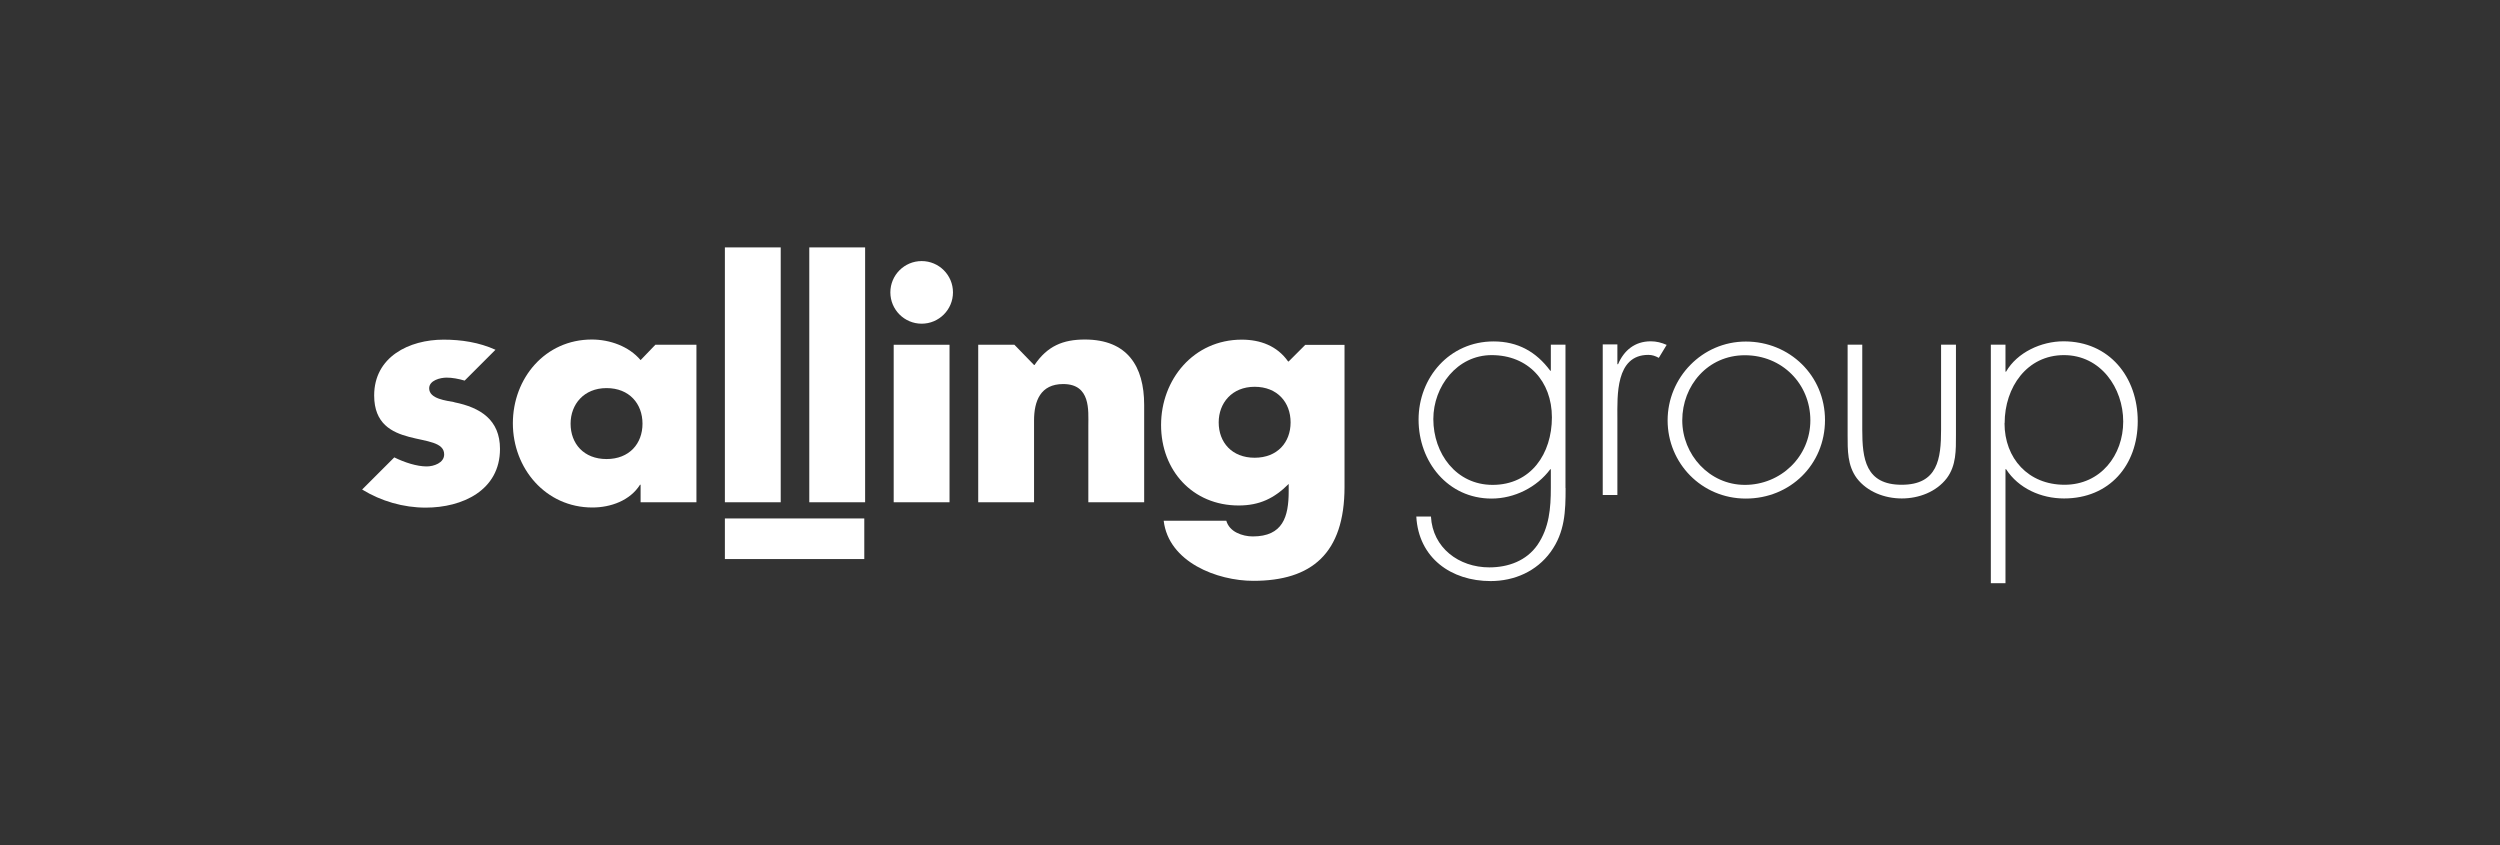
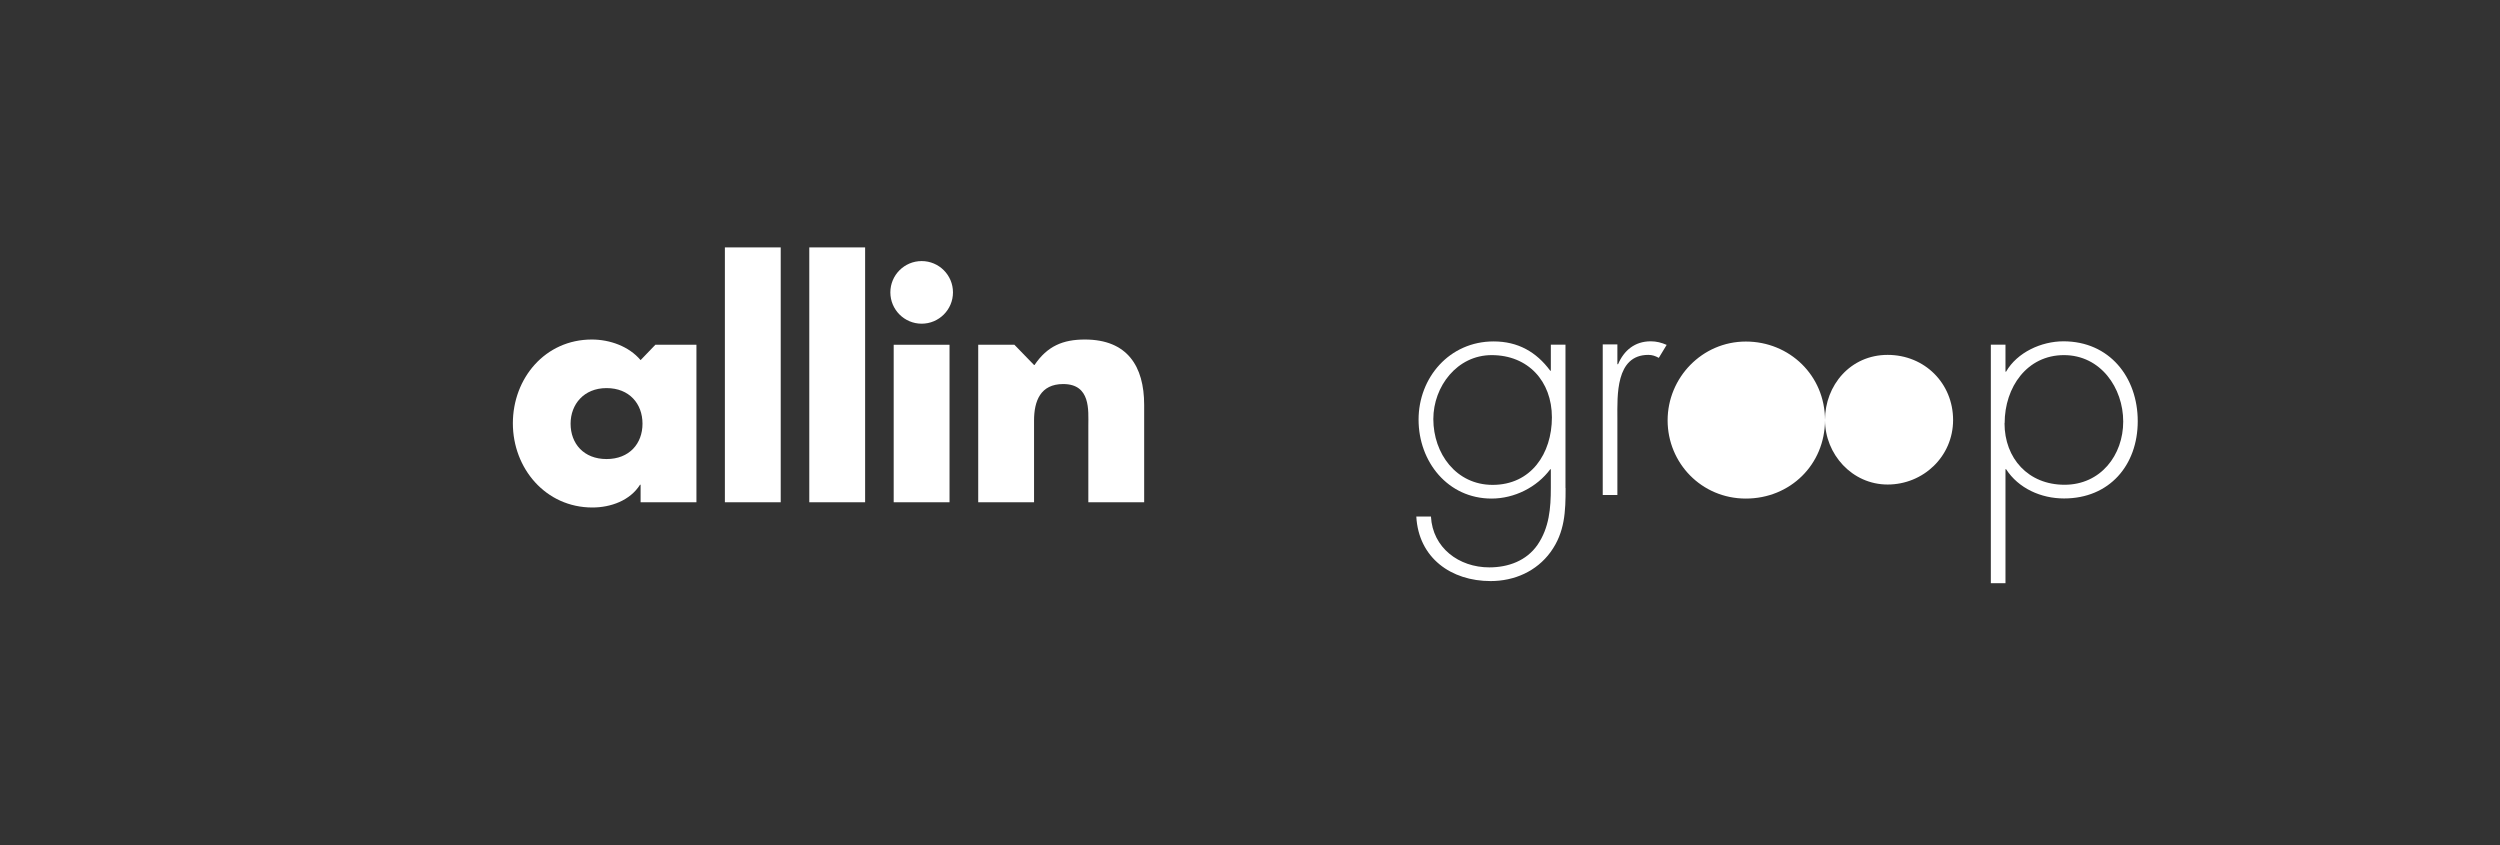
<svg xmlns="http://www.w3.org/2000/svg" id="Layer_2" data-name="Layer 2" width="210" height="71" viewBox="0 0 210 71">
  <rect x="0" y="0" width="210" height="71" fill="#333333" stroke="none" />
  <defs>
    <style>
      .cls-1 {
        fill: #fff;
      }

      .cls-2 {
        fill: none;
      }
    </style>
  </defs>
  <g id="Layer_1-2" data-name="Layer 1-2">
    <g>
      <rect class="cls-2" width="210" height="71" />
      <g>
        <path class="cls-1" d="M58.5,42.19h-4.69v-1.47h-.05c-.83,1.32-2.45,1.91-4,1.91-3.92,0-6.68-3.28-6.68-7.07s2.71-7.04,6.63-7.04c1.52,0,3.12.57,4.1,1.73l1.24-1.29h3.45s0,13.23,0,13.23ZM47.93,35.59c0,1.68,1.11,2.97,3.02,2.97s3.02-1.29,3.02-2.97-1.11-2.99-3.02-2.99-3.02,1.37-3.02,2.99Z" />
        <path class="cls-1" d="M65.58,42.19h-4.69v-21.41h4.69s0,21.41,0,21.41Z" />
        <path class="cls-1" d="M72.67,42.19h-4.69v-21.41h4.69s0,21.41,0,21.41Z" />
        <circle class="cls-1" cx="77.42" cy="24.56" r="2.63" />
        <rect class="cls-1" x="75.07" y="28.96" width="4.69" height="13.23" />
        <path class="cls-1" d="M86.85,30.66h.05c1.08-1.6,2.4-2.14,4.23-2.14,3.56,0,4.98,2.24,4.98,5.49v8.18h-4.69v-6.45c0-1.26.21-3.48-2.11-3.48-1.91,0-2.45,1.42-2.45,3.07v6.86h-4.69v-13.23h3.04l1.65,1.7h-.01Z" />
-         <path class="cls-1" d="M112.94,40.9c0,5.62-2.79,7.89-7.66,7.89-3.04,0-7.12-1.57-7.53-5.05h5.26c.13.46.46.8.88,1.01s.9.31,1.34.31c2.53,0,3.02-1.65,3.02-3.79v-.62c-1.21,1.21-2.45,1.81-4.2,1.81-3.87,0-6.52-2.94-6.52-6.76s2.73-7.17,6.78-7.17c1.55,0,2.97.52,3.89,1.83h.05l1.39-1.39h3.3v11.94h0ZM102.37,35.48c0,1.68,1.11,2.97,3.02,2.97s3.02-1.29,3.02-2.97-1.11-2.99-3.02-2.99-3.02,1.37-3.02,2.99Z" />
-         <rect class="cls-1" x="60.89" y="43.55" width="11.71" height="3.41" />
-         <path class="cls-1" d="M38.16,33.78c-.64-.13-2.11-.26-2.11-1.16,0-.67.93-.9,1.47-.9.47,0,1,.1,1.51.25l2.59-2.59c-1.37-.62-2.86-.85-4.36-.85-2.89,0-5.83,1.44-5.83,4.69,0,2.37,1.47,3.09,2.94,3.48s2.94.44,2.94,1.47c0,.72-.88,1.01-1.47,1.01-.82,0-1.85-.33-2.72-.76l-2.7,2.7c1.6.98,3.46,1.52,5.34,1.52,3.07,0,6.24-1.44,6.24-4.93,0-2.45-1.65-3.48-3.84-3.92h0Z" />
        <g>
          <path class="cls-1" d="M131.51,41c0,1.94-.05,3.7-1.26,5.37-1.18,1.62-3.04,2.44-5.04,2.44-3.31,0-6.05-1.94-6.24-5.42h1.23c.14,2.63,2.35,4.27,4.9,4.27,1.59,0,3.12-.55,4.05-1.89.99-1.45,1.12-3.09,1.12-4.79v-1.56h-.05c-1.12,1.51-3.01,2.46-4.93,2.46-3.67,0-6.13-3.09-6.13-6.63s2.6-6.57,6.3-6.57c2.05,0,3.59.88,4.76,2.46h.05v-2.19h1.23v12.05h0ZM120.4,35.2c0,2.9,1.92,5.53,4.98,5.53,3.23,0,4.98-2.63,4.98-5.67s-2-5.23-5.06-5.23c-2.9,0-4.9,2.63-4.9,5.37Z" />
          <path class="cls-1" d="M135.87,30.59h.05c.49-1.15,1.4-1.92,2.74-1.92.49,0,.9.11,1.34.3l-.66,1.09c-.3-.16-.55-.25-.88-.25-2.77,0-2.6,3.45-2.6,5.31v6.46h-1.23v-12.65h1.23v1.66Z" />
-           <path class="cls-1" d="M153.3,35.28c0,3.75-2.93,6.6-6.65,6.6s-6.57-2.98-6.57-6.57,2.9-6.62,6.57-6.62,6.65,2.85,6.65,6.6h0ZM141.31,35.31c0,2.87,2.27,5.42,5.26,5.42s5.5-2.35,5.5-5.42-2.38-5.47-5.5-5.47-5.26,2.55-5.26,5.47Z" />
-           <path class="cls-1" d="M164.3,28.95v7.58c0,1.29.03,2.57-.77,3.64-.88,1.15-2.35,1.7-3.78,1.7s-2.9-.55-3.78-1.7c-.79-1.07-.77-2.35-.77-3.64v-7.58h1.23v7.14c0,2.44.27,4.63,3.31,4.63s3.31-2.19,3.31-4.63v-7.14h1.25Z" />
+           <path class="cls-1" d="M153.3,35.28c0,3.75-2.93,6.6-6.65,6.6s-6.57-2.98-6.57-6.57,2.9-6.62,6.57-6.62,6.65,2.85,6.65,6.6h0Zc0,2.87,2.27,5.42,5.26,5.42s5.5-2.35,5.5-5.42-2.38-5.47-5.5-5.47-5.26,2.55-5.26,5.47Z" />
          <path class="cls-1" d="M168.46,31.22h.05c.93-1.62,2.96-2.55,4.82-2.55,3.86,0,6.24,3.01,6.24,6.71s-2.38,6.49-6.19,6.49c-1.94,0-3.83-.85-4.87-2.46h-.05v9.58h-1.23v-20.04h1.23v2.27h0ZM168.38,35.55c0,2.96,2,5.17,5.04,5.17s4.93-2.49,4.93-5.31-1.89-5.58-4.98-5.58-4.98,2.68-4.98,5.72h0Z" />
        </g>
      </g>
    </g>
  </g>
</svg>